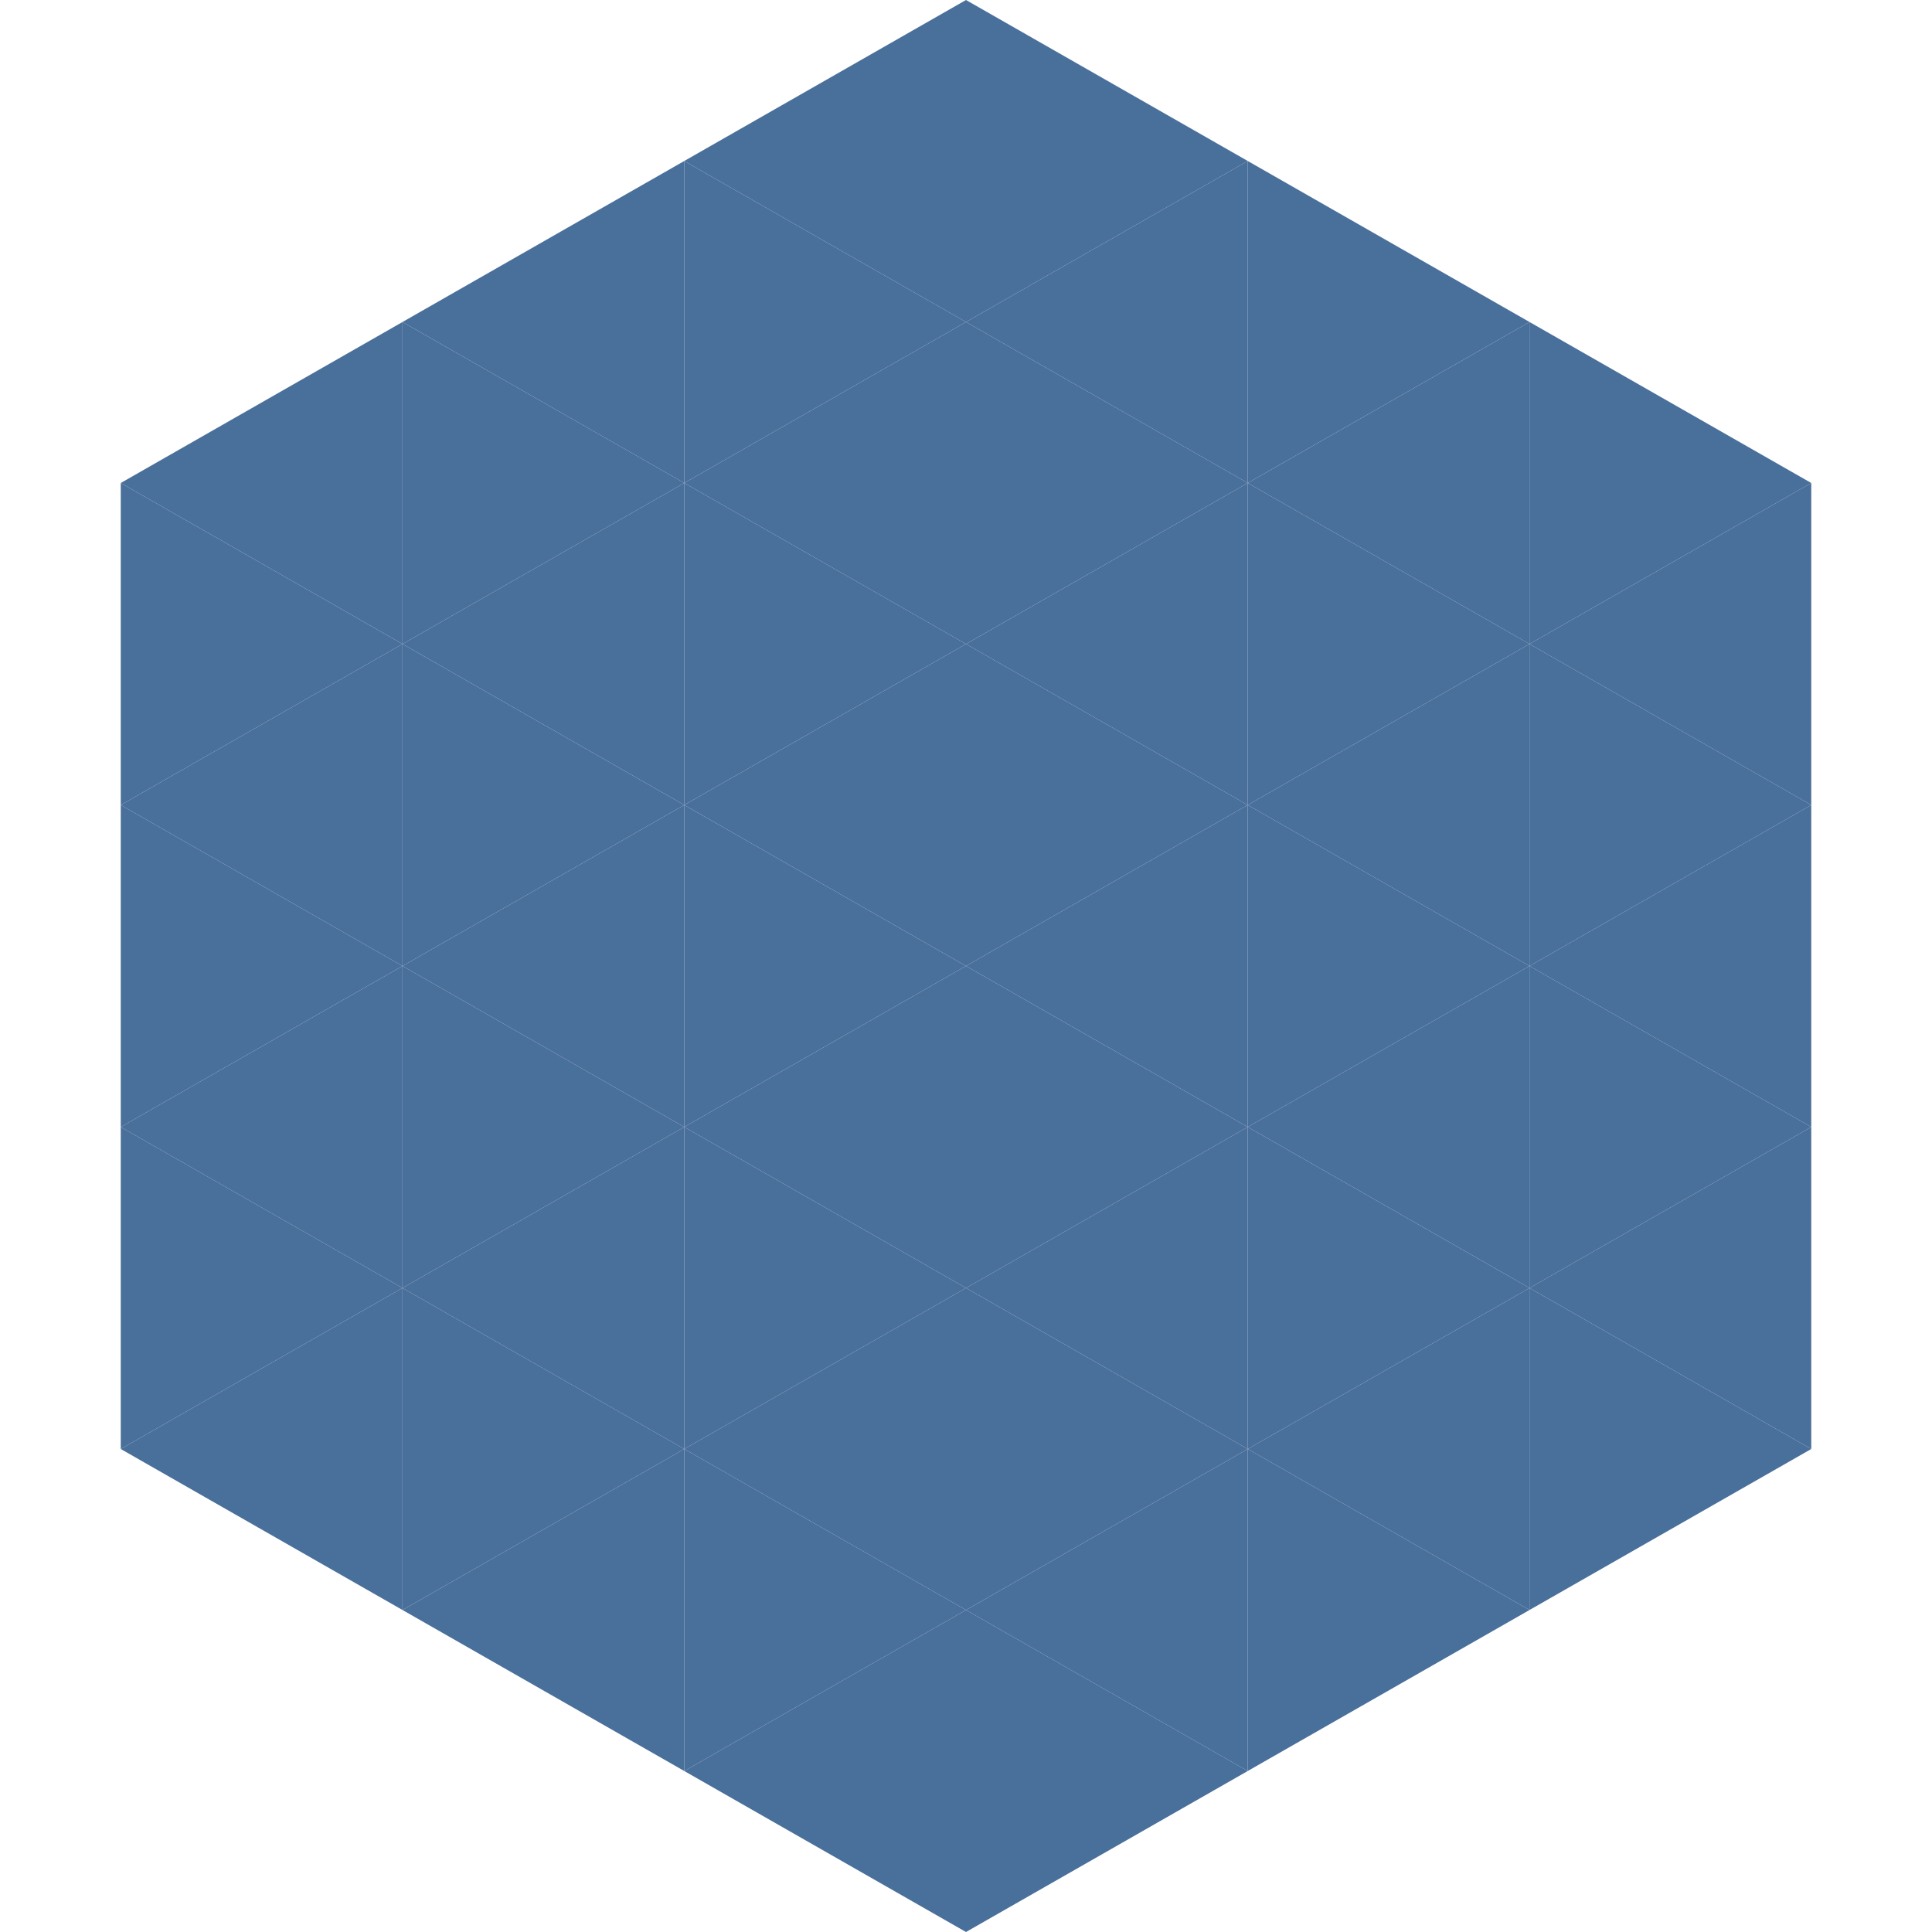
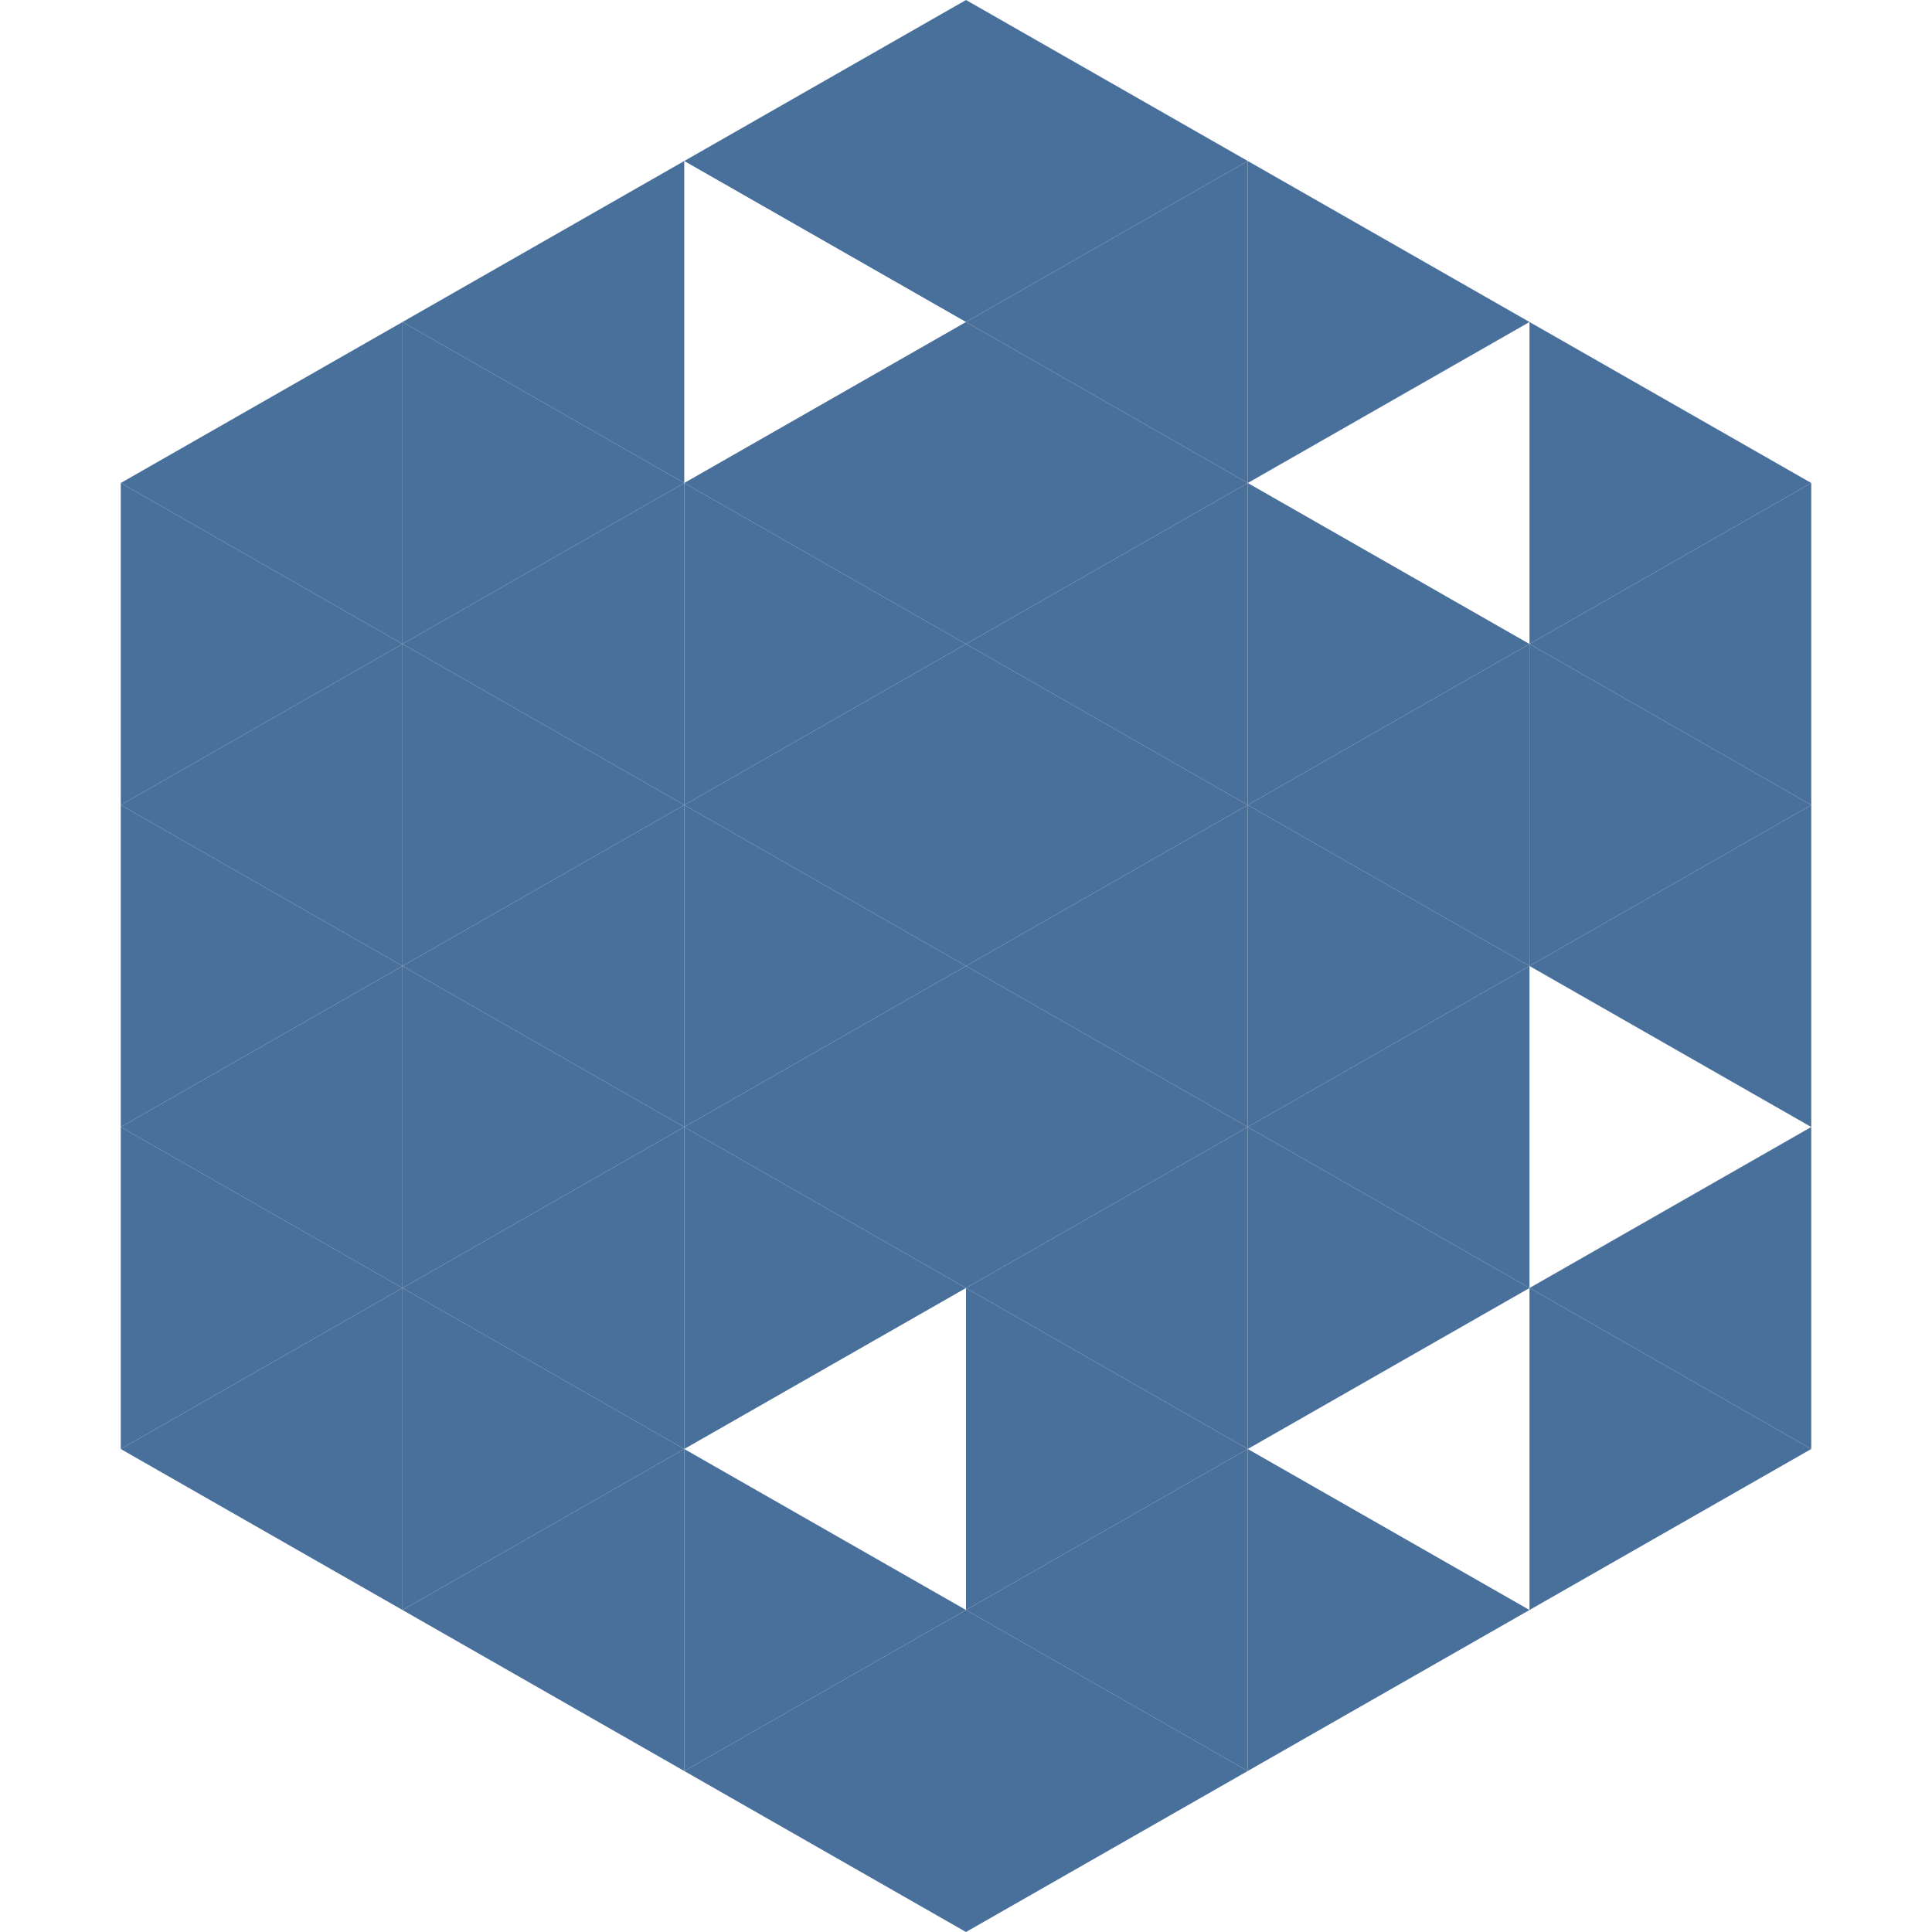
<svg xmlns="http://www.w3.org/2000/svg" width="240" height="240">
  <polygon points="50,40 15,60 50,80" style="fill:rgb(73,111,155)" />
  <polygon points="190,40 225,60 190,80" style="fill:rgb(73,111,155)" />
  <polygon points="15,60 50,80 15,100" style="fill:rgb(73,111,155)" />
  <polygon points="225,60 190,80 225,100" style="fill:rgb(73,111,155)" />
  <polygon points="50,80 15,100 50,120" style="fill:rgb(73,111,155)" />
  <polygon points="190,80 225,100 190,120" style="fill:rgb(73,111,155)" />
  <polygon points="15,100 50,120 15,140" style="fill:rgb(73,111,155)" />
  <polygon points="225,100 190,120 225,140" style="fill:rgb(73,111,155)" />
  <polygon points="50,120 15,140 50,160" style="fill:rgb(73,111,155)" />
-   <polygon points="190,120 225,140 190,160" style="fill:rgb(73,111,155)" />
  <polygon points="15,140 50,160 15,180" style="fill:rgb(73,111,155)" />
  <polygon points="225,140 190,160 225,180" style="fill:rgb(73,111,155)" />
  <polygon points="50,160 15,180 50,200" style="fill:rgb(73,111,155)" />
  <polygon points="190,160 225,180 190,200" style="fill:rgb(73,111,155)" />
  <polygon points="15,180 50,200 15,220" style="fill:rgb(255,255,255); fill-opacity:0" />
  <polygon points="225,180 190,200 225,220" style="fill:rgb(255,255,255); fill-opacity:0" />
  <polygon points="50,0 85,20 50,40" style="fill:rgb(255,255,255); fill-opacity:0" />
  <polygon points="190,0 155,20 190,40" style="fill:rgb(255,255,255); fill-opacity:0" />
  <polygon points="85,20 50,40 85,60" style="fill:rgb(73,111,155)" />
  <polygon points="155,20 190,40 155,60" style="fill:rgb(73,111,155)" />
  <polygon points="50,40 85,60 50,80" style="fill:rgb(73,111,155)" />
-   <polygon points="190,40 155,60 190,80" style="fill:rgb(73,111,155)" />
  <polygon points="85,60 50,80 85,100" style="fill:rgb(73,111,155)" />
  <polygon points="155,60 190,80 155,100" style="fill:rgb(73,111,155)" />
  <polygon points="50,80 85,100 50,120" style="fill:rgb(73,111,155)" />
  <polygon points="190,80 155,100 190,120" style="fill:rgb(73,111,155)" />
  <polygon points="85,100 50,120 85,140" style="fill:rgb(73,111,155)" />
  <polygon points="155,100 190,120 155,140" style="fill:rgb(73,111,155)" />
  <polygon points="50,120 85,140 50,160" style="fill:rgb(73,111,155)" />
  <polygon points="190,120 155,140 190,160" style="fill:rgb(73,111,155)" />
  <polygon points="85,140 50,160 85,180" style="fill:rgb(73,111,155)" />
  <polygon points="155,140 190,160 155,180" style="fill:rgb(73,111,155)" />
  <polygon points="50,160 85,180 50,200" style="fill:rgb(73,111,155)" />
-   <polygon points="190,160 155,180 190,200" style="fill:rgb(73,111,155)" />
  <polygon points="85,180 50,200 85,220" style="fill:rgb(73,111,155)" />
  <polygon points="155,180 190,200 155,220" style="fill:rgb(73,111,155)" />
  <polygon points="120,0 85,20 120,40" style="fill:rgb(73,111,155)" />
  <polygon points="120,0 155,20 120,40" style="fill:rgb(73,111,155)" />
-   <polygon points="85,20 120,40 85,60" style="fill:rgb(73,111,155)" />
  <polygon points="155,20 120,40 155,60" style="fill:rgb(73,111,155)" />
  <polygon points="120,40 85,60 120,80" style="fill:rgb(73,111,155)" />
  <polygon points="120,40 155,60 120,80" style="fill:rgb(73,111,155)" />
  <polygon points="85,60 120,80 85,100" style="fill:rgb(73,111,155)" />
  <polygon points="155,60 120,80 155,100" style="fill:rgb(73,111,155)" />
  <polygon points="120,80 85,100 120,120" style="fill:rgb(73,111,155)" />
  <polygon points="120,80 155,100 120,120" style="fill:rgb(73,111,155)" />
  <polygon points="85,100 120,120 85,140" style="fill:rgb(73,111,155)" />
  <polygon points="155,100 120,120 155,140" style="fill:rgb(73,111,155)" />
  <polygon points="120,120 85,140 120,160" style="fill:rgb(73,111,155)" />
  <polygon points="120,120 155,140 120,160" style="fill:rgb(73,111,155)" />
  <polygon points="85,140 120,160 85,180" style="fill:rgb(73,111,155)" />
  <polygon points="155,140 120,160 155,180" style="fill:rgb(73,111,155)" />
-   <polygon points="120,160 85,180 120,200" style="fill:rgb(73,111,155)" />
  <polygon points="120,160 155,180 120,200" style="fill:rgb(73,111,155)" />
  <polygon points="85,180 120,200 85,220" style="fill:rgb(73,111,155)" />
  <polygon points="155,180 120,200 155,220" style="fill:rgb(73,111,155)" />
  <polygon points="120,200 85,220 120,240" style="fill:rgb(73,111,155)" />
  <polygon points="120,200 155,220 120,240" style="fill:rgb(73,111,155)" />
  <polygon points="85,220 120,240 85,260" style="fill:rgb(255,255,255); fill-opacity:0" />
  <polygon points="155,220 120,240 155,260" style="fill:rgb(255,255,255); fill-opacity:0" />
</svg>